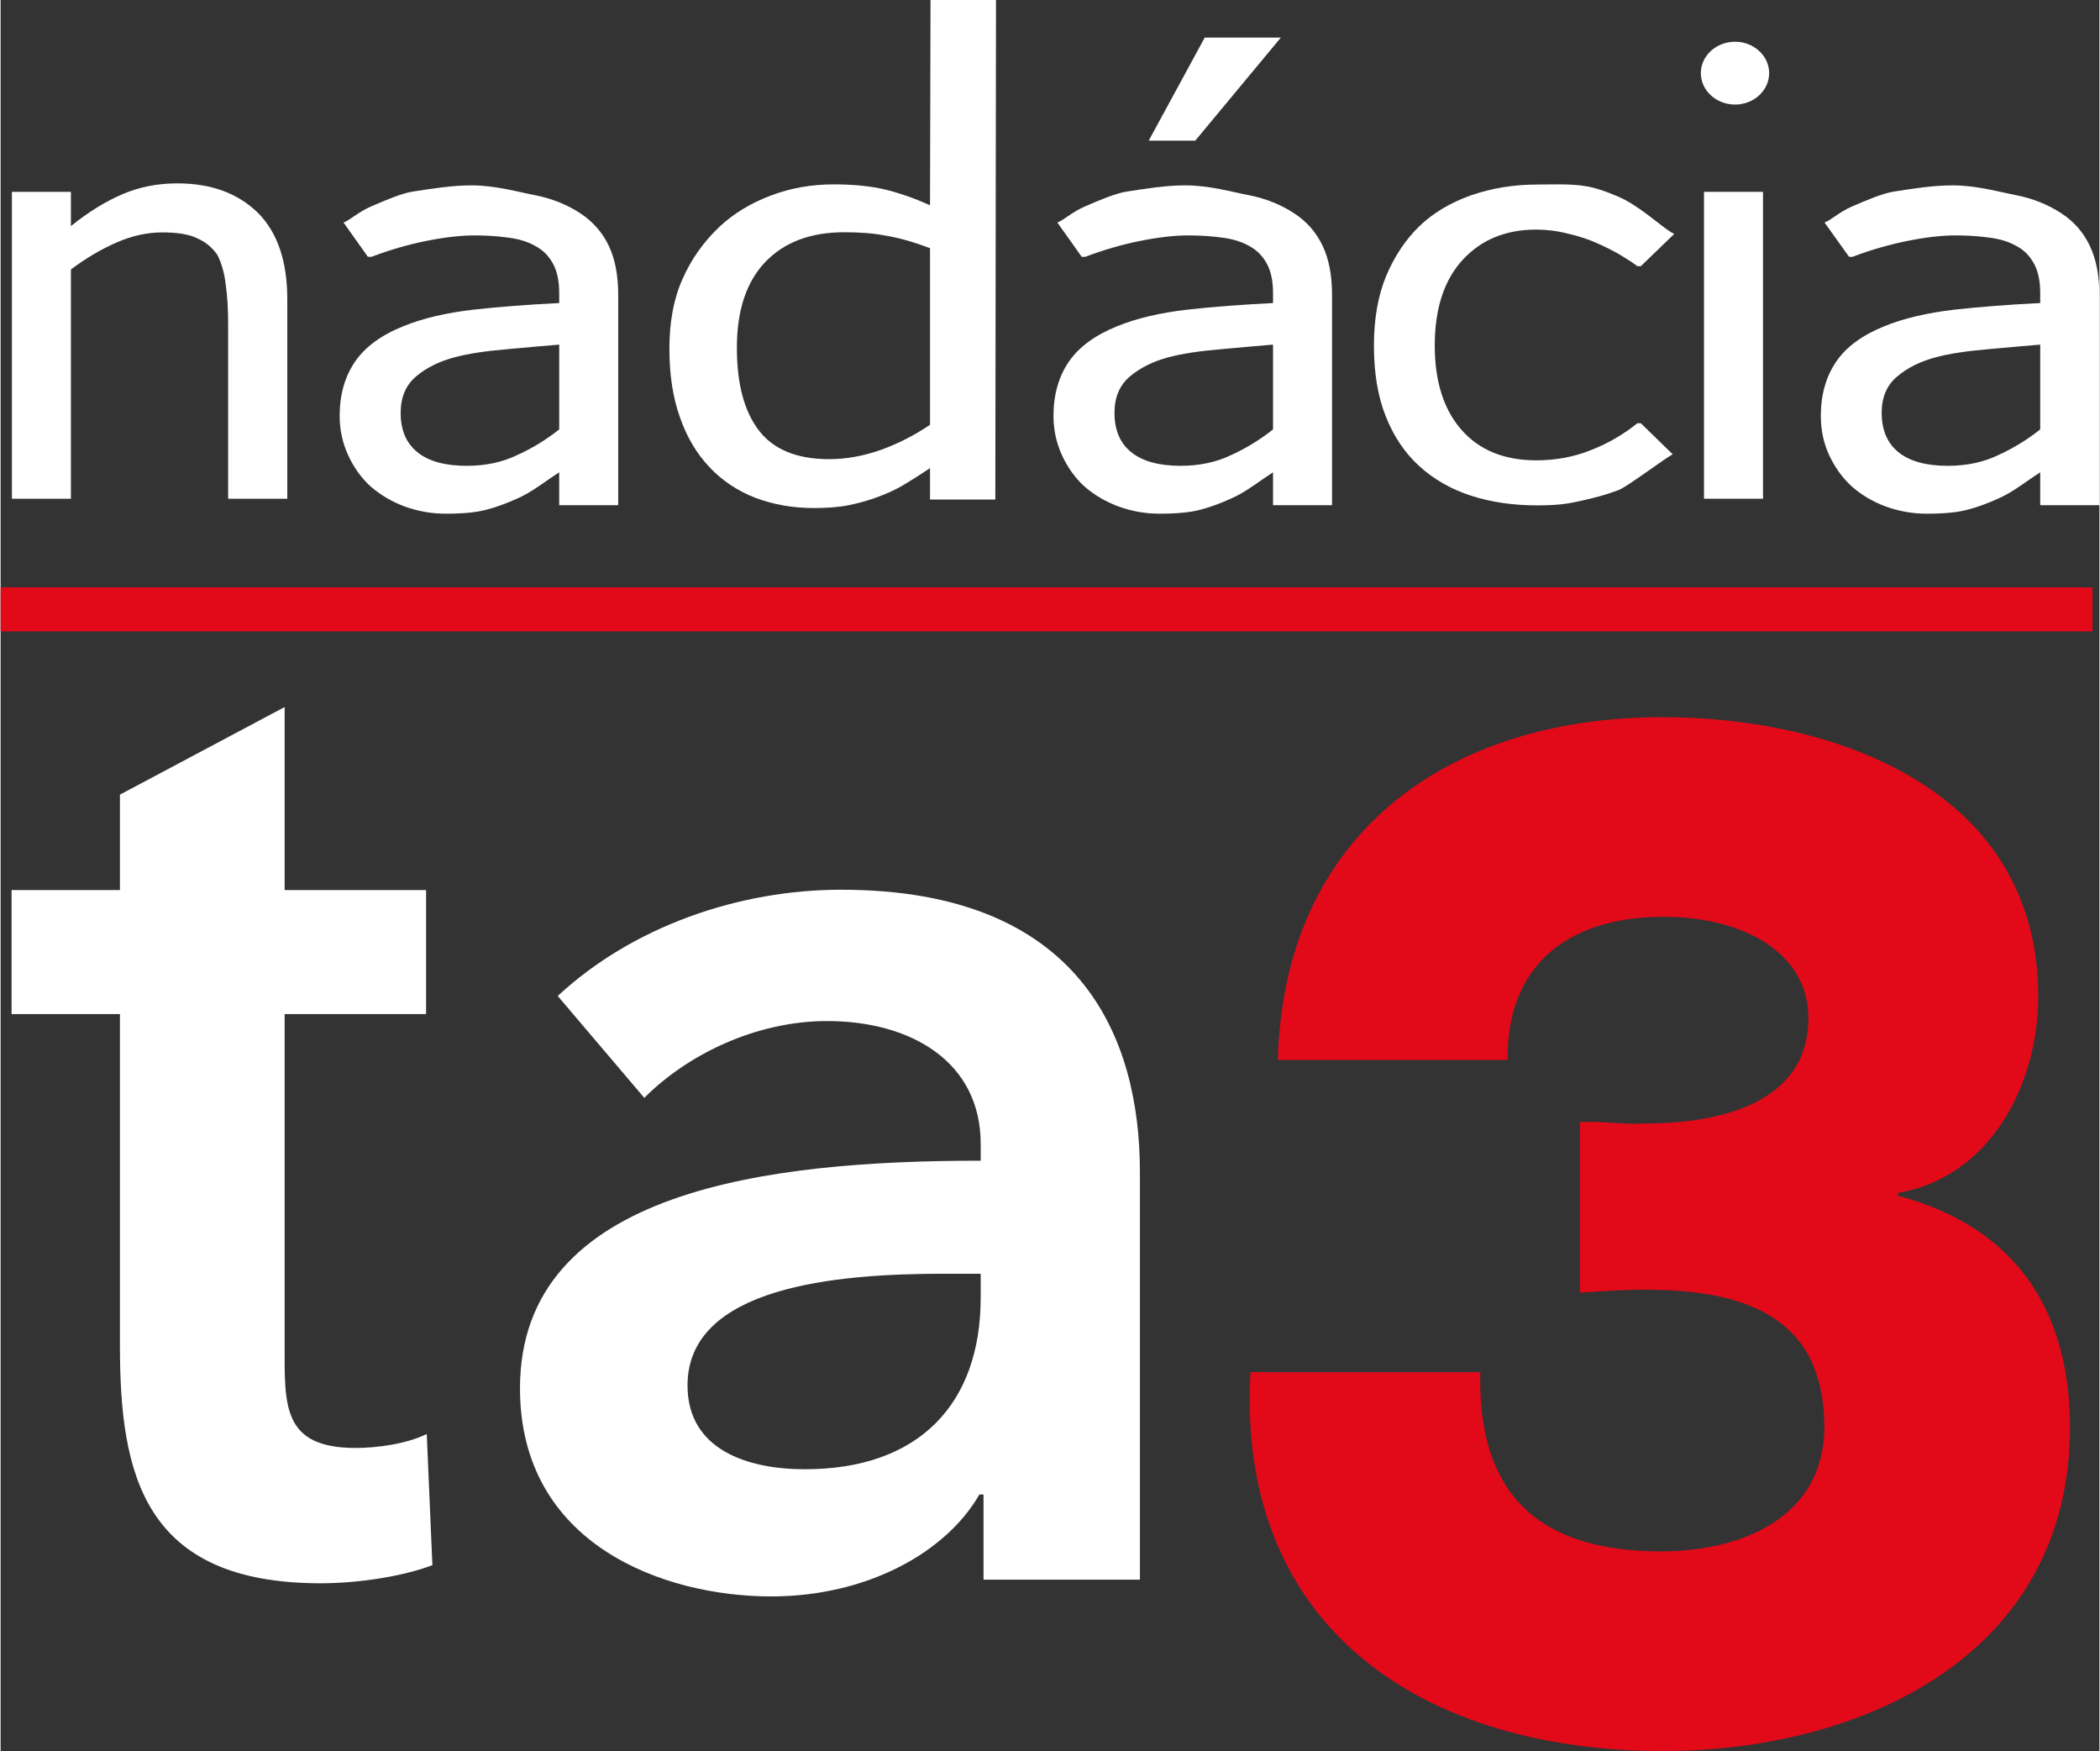
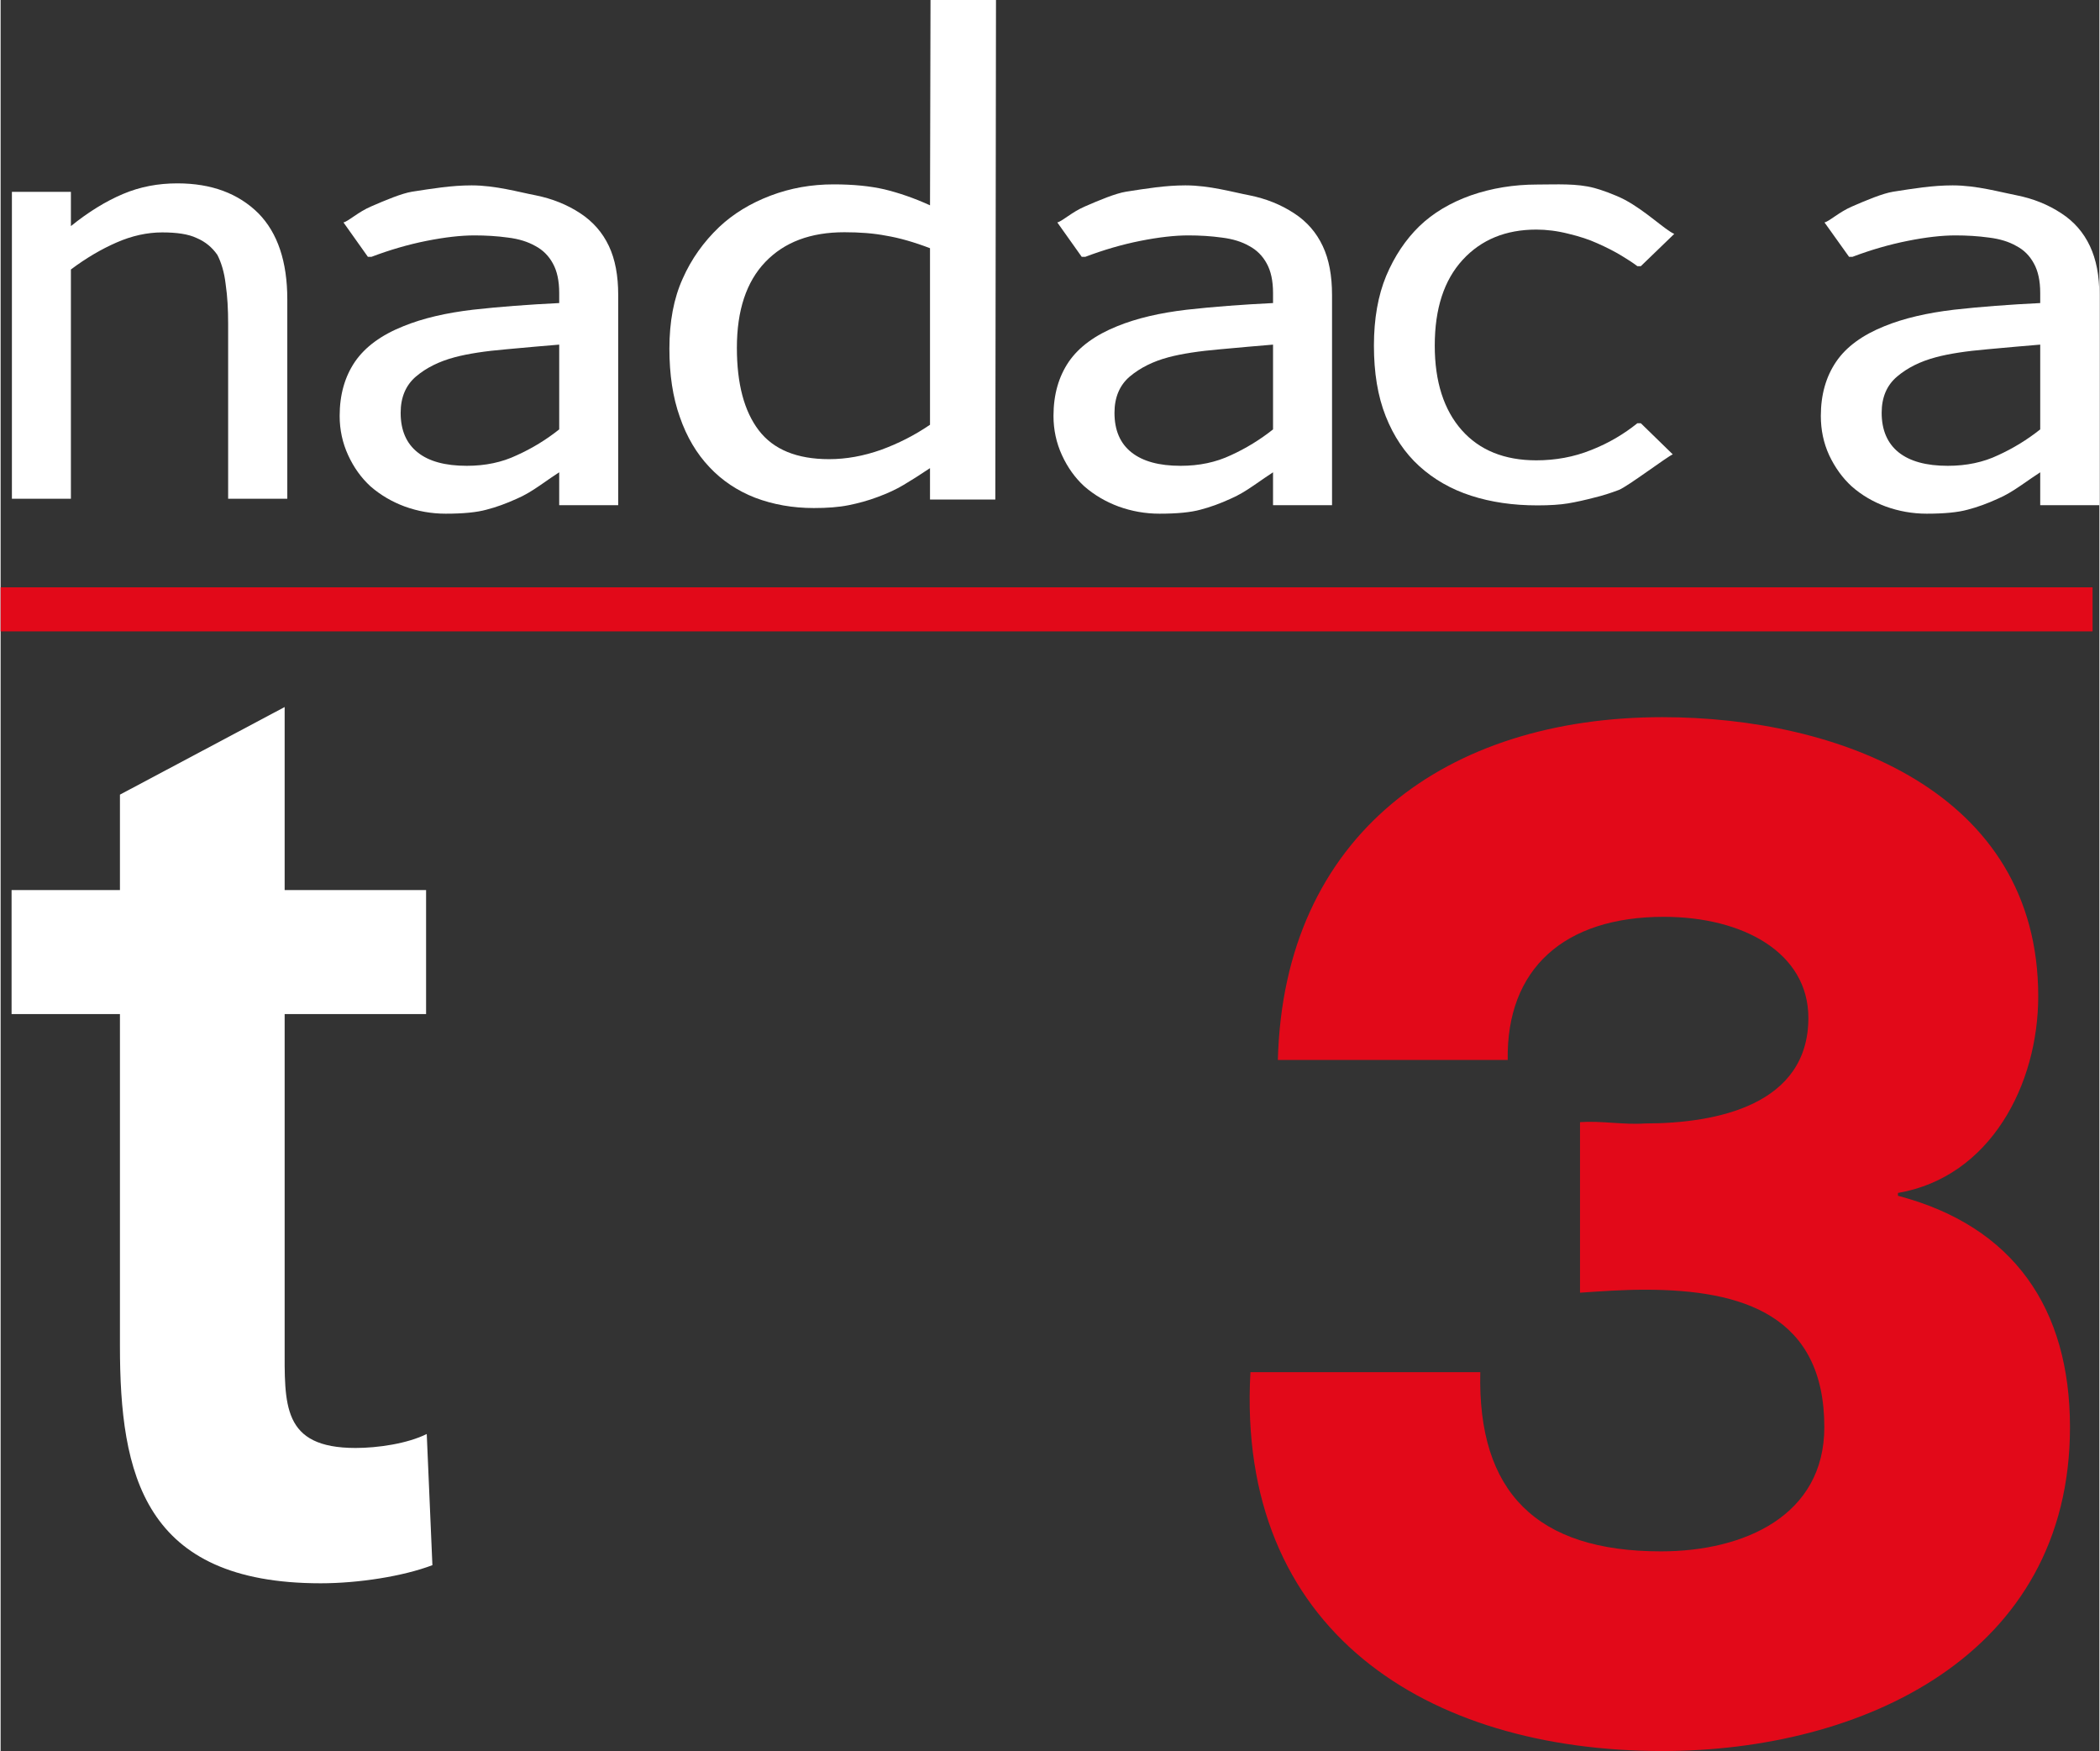
<svg xmlns="http://www.w3.org/2000/svg" xml:space="preserve" width="595px" height="496px" version="1.0" style="shape-rendering:geometricPrecision; text-rendering:geometricPrecision; image-rendering:optimizeQuality; fill-rule:evenodd; clip-rule:evenodd" viewBox="0 0 126.28 105.33">
  <rect x="0" y="0" width="126.28" height="105.33" fill="#333333" stroke="none" />
  <defs>
    <style type="text/css">
   
    .str0 {stroke:#E20919;stroke-width:0.5;stroke-miterlimit:22.926}
    .fil3 {fill:#E20919}
    .fil2 {fill:white}
    .fil1 {fill:#E20919;fill-rule:nonzero}
    .fil0 {fill:white;fill-rule:nonzero}
   
  </style>
  </defs>
  <g id="Layer_x0020_1">
-     <path class="fil0" d="M58.97 76.62l-2.27 0c-6.38,0 -15.37,0.76 -15.37,6.72 0,3.87 3.61,5.04 7.06,5.04 6.88,0 10.58,-3.94 10.58,-10.33l0 -1.43zm0.17 13.28l-0.25 0c-2.02,3.52 -6.81,6.13 -12.52,6.13 -6.47,0 -15.12,-3.11 -15.12,-12.52 0,-12.01 15.12,-13.69 27.72,-13.69l0 -1.01c0,-4.95 -4.2,-7.39 -9.24,-7.39 -4.28,0 -8.4,2.01 -11,4.62l-5.21 -6.13c4.53,-4.2 10.92,-6.39 17.05,-6.39 14.45,0 17.98,8.91 17.98,16.97l0 24.53 -9.41 0 0 -5.12z" />
    <path class="fil0" d="M0.66 61l0 -7.46 6.52 0 0 -5.74 9.91 -5.27 0 11.01 8.51 0 0 7.46 -8.51 0 0 19.88c0,3.61 -0.18,6.22 4.27,6.22 1.34,0 3.11,-0.26 4.28,-0.84l0.34 7.89c-1.76,0.67 -4.45,1.09 -6.72,1.09 -10.67,0 -12.08,-6.55 -12.08,-14.28l0 -19.96 -6.52 0z" />
    <path class="fil1" d="M95.03 67.5c1.3,-0.09 2.61,0.17 3.91,0.08 4.35,0 9.83,-1.13 9.83,-6.35 0,-3.91 -3.91,-6.08 -8.7,-6.08 -6,0 -9.48,3.13 -9.39,8.61l-13.83 0c0.35,-13.57 10.18,-20.62 23.14,-20.62 10.52,0 22.61,4.44 22.61,16.79 0,5.3 -2.87,10.87 -8.44,11.83l0 0.17c6.96,1.83 10.35,6.78 10.35,13.92 0,13.74 -12.52,19.48 -24.52,19.48 -14.18,0 -25.66,-7.22 -24.79,-22.79l13.83 0c-0.17,7.22 3.39,10.78 10.87,10.78 5.04,0 9.83,-2.17 9.83,-7.47 0,-6.7 -4.87,-8.27 -10.79,-8.27 -1.3,0 -2.61,0.09 -3.91,0.18l0 -10.26z" />
    <path class="fil0" d="M17.25 30l-3.56 0 0 -10.54c0,-0.84 -0.04,-1.62 -0.15,-2.37 -0.08,-0.71 -0.27,-1.32 -0.5,-1.76 -0.31,-0.44 -0.7,-0.78 -1.24,-1.01 -0.5,-0.24 -1.2,-0.34 -2.08,-0.34 -0.89,0 -1.82,0.2 -2.75,0.61 -0.92,0.4 -1.85,0.95 -2.74,1.62l0 13.79 -3.55 0 0 -18.46 3.55 0 0 2.06c1.04,-0.84 2.09,-1.49 3.13,-1.93 1.04,-0.44 2.12,-0.64 3.28,-0.64 2.05,0 3.67,0.61 4.87,1.8 1.16,1.18 1.74,2.91 1.74,5.18l0 11.99z" />
    <path class="fil0" d="M33.61 25.83l0 -5.1c-0.84,0.07 -1.9,0.16 -3.18,0.28 -1.29,0.11 -2.32,0.27 -3.11,0.48 -0.94,0.25 -1.72,0.64 -2.33,1.16 -0.61,0.52 -0.92,1.25 -0.92,2.18 0,1.05 0.34,1.84 1.02,2.38 0.67,0.54 1.66,0.81 2.96,0.81 1.12,0 2.12,-0.21 3.02,-0.64 0.91,-0.41 1.76,-0.93 2.54,-1.55zm0 2.58c-0.29,0.19 -0.68,0.45 -1.16,0.79 -0.48,0.33 -0.94,0.61 -1.39,0.8 -0.64,0.29 -1.24,0.51 -1.83,0.66 -0.58,0.16 -1.39,0.24 -2.45,0.24 -0.87,0 -1.68,-0.15 -2.46,-0.43 -0.78,-0.29 -1.46,-0.69 -2.06,-1.21 -0.56,-0.51 -1.01,-1.14 -1.35,-1.88 -0.34,-0.74 -0.51,-1.53 -0.51,-2.36 0,-1.28 0.31,-2.36 0.92,-3.26 0.62,-0.9 1.59,-1.61 2.92,-2.14 1.18,-0.48 2.57,-0.8 4.18,-0.99 1.61,-0.18 3.34,-0.31 5.19,-0.4l0 -0.61c0,-0.73 -0.13,-1.32 -0.38,-1.77 -0.25,-0.46 -0.6,-0.81 -1.05,-1.05 -0.46,-0.26 -1,-0.43 -1.66,-0.51 -0.65,-0.09 -1.33,-0.13 -2.01,-0.13 -0.82,0 -1.78,0.11 -2.89,0.33 -1.1,0.22 -2.2,0.54 -3.31,0.96l-0.21 0 -1.47 -2.07c0.32,-0.08 0.86,-0.62 1.68,-0.97 0.85,-0.37 1.83,-0.78 2.45,-0.88 1.23,-0.19 2.38,-0.38 3.58,-0.38 1.44,0 2.86,0.41 3.86,0.6 0.99,0.2 1.89,0.56 2.68,1.08 0.76,0.5 1.34,1.16 1.72,1.97 0.38,0.8 0.56,1.79 0.56,2.94l0 12.65 -3.55 0 0 -1.98z" />
    <path class="fil0" d="M59.85 30.05l-3.93 0 0 -1.89c-0.61,0.41 -1.15,0.75 -1.59,1.01 -0.45,0.27 -0.97,0.51 -1.57,0.73 -0.56,0.21 -1.14,0.37 -1.74,0.49 -0.6,0.12 -1.29,0.17 -2.09,0.17 -1.27,0 -2.45,-0.21 -3.53,-0.62 -1.08,-0.42 -2,-1.04 -2.75,-1.84 -0.77,-0.81 -1.37,-1.82 -1.78,-3.01 -0.43,-1.2 -0.63,-2.57 -0.63,-4.12 0,-1.62 0.26,-3.02 0.8,-4.21 0.52,-1.18 1.26,-2.21 2.19,-3.1 0.85,-0.8 1.88,-1.43 3.09,-1.89 1.21,-0.46 2.47,-0.68 3.8,-0.68 1.17,0 2.19,0.1 3.06,0.3 0.86,0.21 1.78,0.52 2.74,0.96l0.03 -12.35 3.94 0 -0.04 30.05zm-3.93 -4.5l0 -10.62c-0.97,-0.37 -1.85,-0.62 -2.63,-0.75 -0.77,-0.15 -1.61,-0.21 -2.52,-0.21 -2.03,0 -3.61,0.59 -4.76,1.79 -1.14,1.19 -1.71,2.91 -1.71,5.16 0,2.17 0.44,3.82 1.32,4.97 0.88,1.15 2.29,1.73 4.23,1.73 1.03,0 2.07,-0.19 3.12,-0.56 1.04,-0.38 2.03,-0.88 2.95,-1.51z" />
-     <polygon class="fil0" points="77.03,2.26 71.88,8.46 69.08,8.46 72.45,2.26 " />
    <path class="fil0" d="M92.46 30.4c-1.45,0 -2.77,-0.19 -3.98,-0.58 -1.21,-0.39 -2.25,-0.99 -3.12,-1.78 -0.87,-0.79 -1.54,-1.79 -2.02,-3 -0.48,-1.21 -0.71,-2.62 -0.71,-4.25 0,-1.62 0.25,-3.02 0.74,-4.2 0.5,-1.18 1.16,-2.17 1.99,-2.98 0.83,-0.8 1.87,-1.42 3.11,-1.86 1.24,-0.43 2.57,-0.65 3.99,-0.65 1.16,0 2.36,-0.08 3.44,0.21 0.35,0.09 1.22,0.39 1.83,0.71 1.27,0.68 2.4,1.8 2.97,2.05l-2.01 1.94 -0.21 0c-0.25,-0.19 -0.57,-0.4 -0.97,-0.64 -0.4,-0.24 -0.88,-0.49 -1.45,-0.74 -0.48,-0.22 -1.06,-0.41 -1.73,-0.57 -0.67,-0.17 -1.32,-0.25 -1.93,-0.25 -1.84,0 -3.32,0.61 -4.43,1.82 -1.12,1.22 -1.68,2.93 -1.68,5.16 0,2.17 0.55,3.87 1.62,5.08 1.07,1.21 2.57,1.82 4.49,1.82 1.15,0 2.26,-0.2 3.3,-0.62 1.05,-0.41 1.97,-0.96 2.78,-1.61l0.21 0 1.92 1.87c-0.35,0.15 -2.71,1.93 -3.24,2.14 -0.53,0.2 -1.01,0.35 -1.43,0.45 -0.61,0.16 -1.15,0.28 -1.63,0.36 -0.48,0.08 -1.1,0.12 -1.85,0.12z" />
-     <polygon class="fil0" points="106.04,30 102.49,30 102.49,11.54 106.04,11.54 " />
    <path class="fil0" d="M76.56 25.83l0 -5.1c-0.83,0.07 -1.9,0.16 -3.18,0.28 -1.28,0.11 -2.32,0.27 -3.11,0.48 -0.94,0.25 -1.71,0.64 -2.33,1.16 -0.61,0.52 -0.92,1.25 -0.92,2.18 0,1.05 0.34,1.84 1.02,2.38 0.68,0.54 1.66,0.81 2.96,0.81 1.12,0 2.12,-0.21 3.03,-0.64 0.9,-0.41 1.75,-0.93 2.53,-1.55zm0 2.58c-0.29,0.19 -0.67,0.45 -1.16,0.79 -0.48,0.33 -0.94,0.61 -1.39,0.8 -0.63,0.29 -1.24,0.51 -1.82,0.66 -0.58,0.16 -1.4,0.24 -2.46,0.24 -0.87,0 -1.68,-0.15 -2.46,-0.43 -0.78,-0.29 -1.46,-0.69 -2.06,-1.21 -0.56,-0.51 -1.01,-1.14 -1.35,-1.88 -0.34,-0.74 -0.51,-1.53 -0.51,-2.36 0,-1.28 0.31,-2.36 0.92,-3.26 0.62,-0.9 1.6,-1.61 2.92,-2.14 1.18,-0.48 2.57,-0.8 4.18,-0.99 1.61,-0.18 3.34,-0.31 5.19,-0.4l0 -0.61c0,-0.73 -0.13,-1.32 -0.38,-1.77 -0.25,-0.46 -0.6,-0.81 -1.05,-1.05 -0.45,-0.26 -1,-0.43 -1.66,-0.51 -0.65,-0.09 -1.32,-0.13 -2.01,-0.13 -0.82,0 -1.78,0.11 -2.89,0.33 -1.1,0.22 -2.2,0.54 -3.31,0.96l-0.21 0 -1.47 -2.07c0.32,-0.08 0.86,-0.62 1.68,-0.97 0.85,-0.37 1.83,-0.78 2.46,-0.88 1.22,-0.19 2.37,-0.38 3.57,-0.38 1.45,0 2.86,0.41 3.86,0.6 0.99,0.2 1.89,0.56 2.68,1.08 0.77,0.5 1.34,1.16 1.72,1.97 0.38,0.8 0.56,1.79 0.56,2.94l0 12.65 -3.55 0 0 -1.98z" />
-     <path class="fil2" d="M104.36 2.51c1.13,0 2.05,0.85 2.05,1.89 0,1.04 -0.92,1.89 -2.05,1.89 -1.14,0 -2.06,-0.85 -2.06,-1.89 0,-1.04 0.92,-1.89 2.06,-1.89z" />
    <path class="fil0" d="M122.72 25.83l0 -5.1c-0.83,0.07 -1.9,0.16 -3.18,0.28 -1.28,0.11 -2.32,0.27 -3.1,0.48 -0.94,0.25 -1.72,0.64 -2.33,1.16 -0.62,0.52 -0.93,1.25 -0.93,2.18 0,1.05 0.35,1.84 1.02,2.38 0.68,0.54 1.66,0.81 2.96,0.81 1.12,0 2.13,-0.21 3.03,-0.64 0.9,-0.41 1.75,-0.93 2.53,-1.55zm0 2.58c-0.29,0.19 -0.67,0.45 -1.16,0.79 -0.48,0.33 -0.94,0.61 -1.39,0.8 -0.63,0.29 -1.24,0.51 -1.82,0.66 -0.58,0.16 -1.4,0.24 -2.46,0.24 -0.86,0 -1.68,-0.15 -2.46,-0.43 -0.78,-0.29 -1.46,-0.69 -2.05,-1.21 -0.56,-0.51 -1.01,-1.14 -1.36,-1.88 -0.34,-0.74 -0.5,-1.53 -0.5,-2.36 0,-1.28 0.31,-2.36 0.92,-3.26 0.61,-0.9 1.59,-1.61 2.91,-2.14 1.18,-0.48 2.58,-0.8 4.18,-0.99 1.61,-0.18 3.34,-0.31 5.19,-0.4l0 -0.61c0,-0.73 -0.13,-1.32 -0.38,-1.77 -0.25,-0.46 -0.59,-0.81 -1.05,-1.05 -0.45,-0.26 -1,-0.43 -1.66,-0.51 -0.65,-0.09 -1.32,-0.13 -2.01,-0.13 -0.82,0 -1.78,0.11 -2.88,0.33 -1.1,0.22 -2.21,0.54 -3.32,0.96l-0.2 0 -1.48 -2.07c0.32,-0.08 0.86,-0.62 1.68,-0.97 0.85,-0.37 1.83,-0.78 2.46,-0.88 1.22,-0.19 2.37,-0.38 3.57,-0.38 1.45,0 2.87,0.41 3.86,0.6 1,0.2 1.89,0.56 2.68,1.08 0.77,0.5 1.34,1.16 1.72,1.97 0.38,0.8 0.57,1.79 0.57,2.94l0 12.65 -3.56 0 0 -1.98z" />
    <polygon class="fil3 str0" points="0.25,35.58 125.62,35.58 125.62,37.73 0.25,37.73 " />
  </g>
</svg>